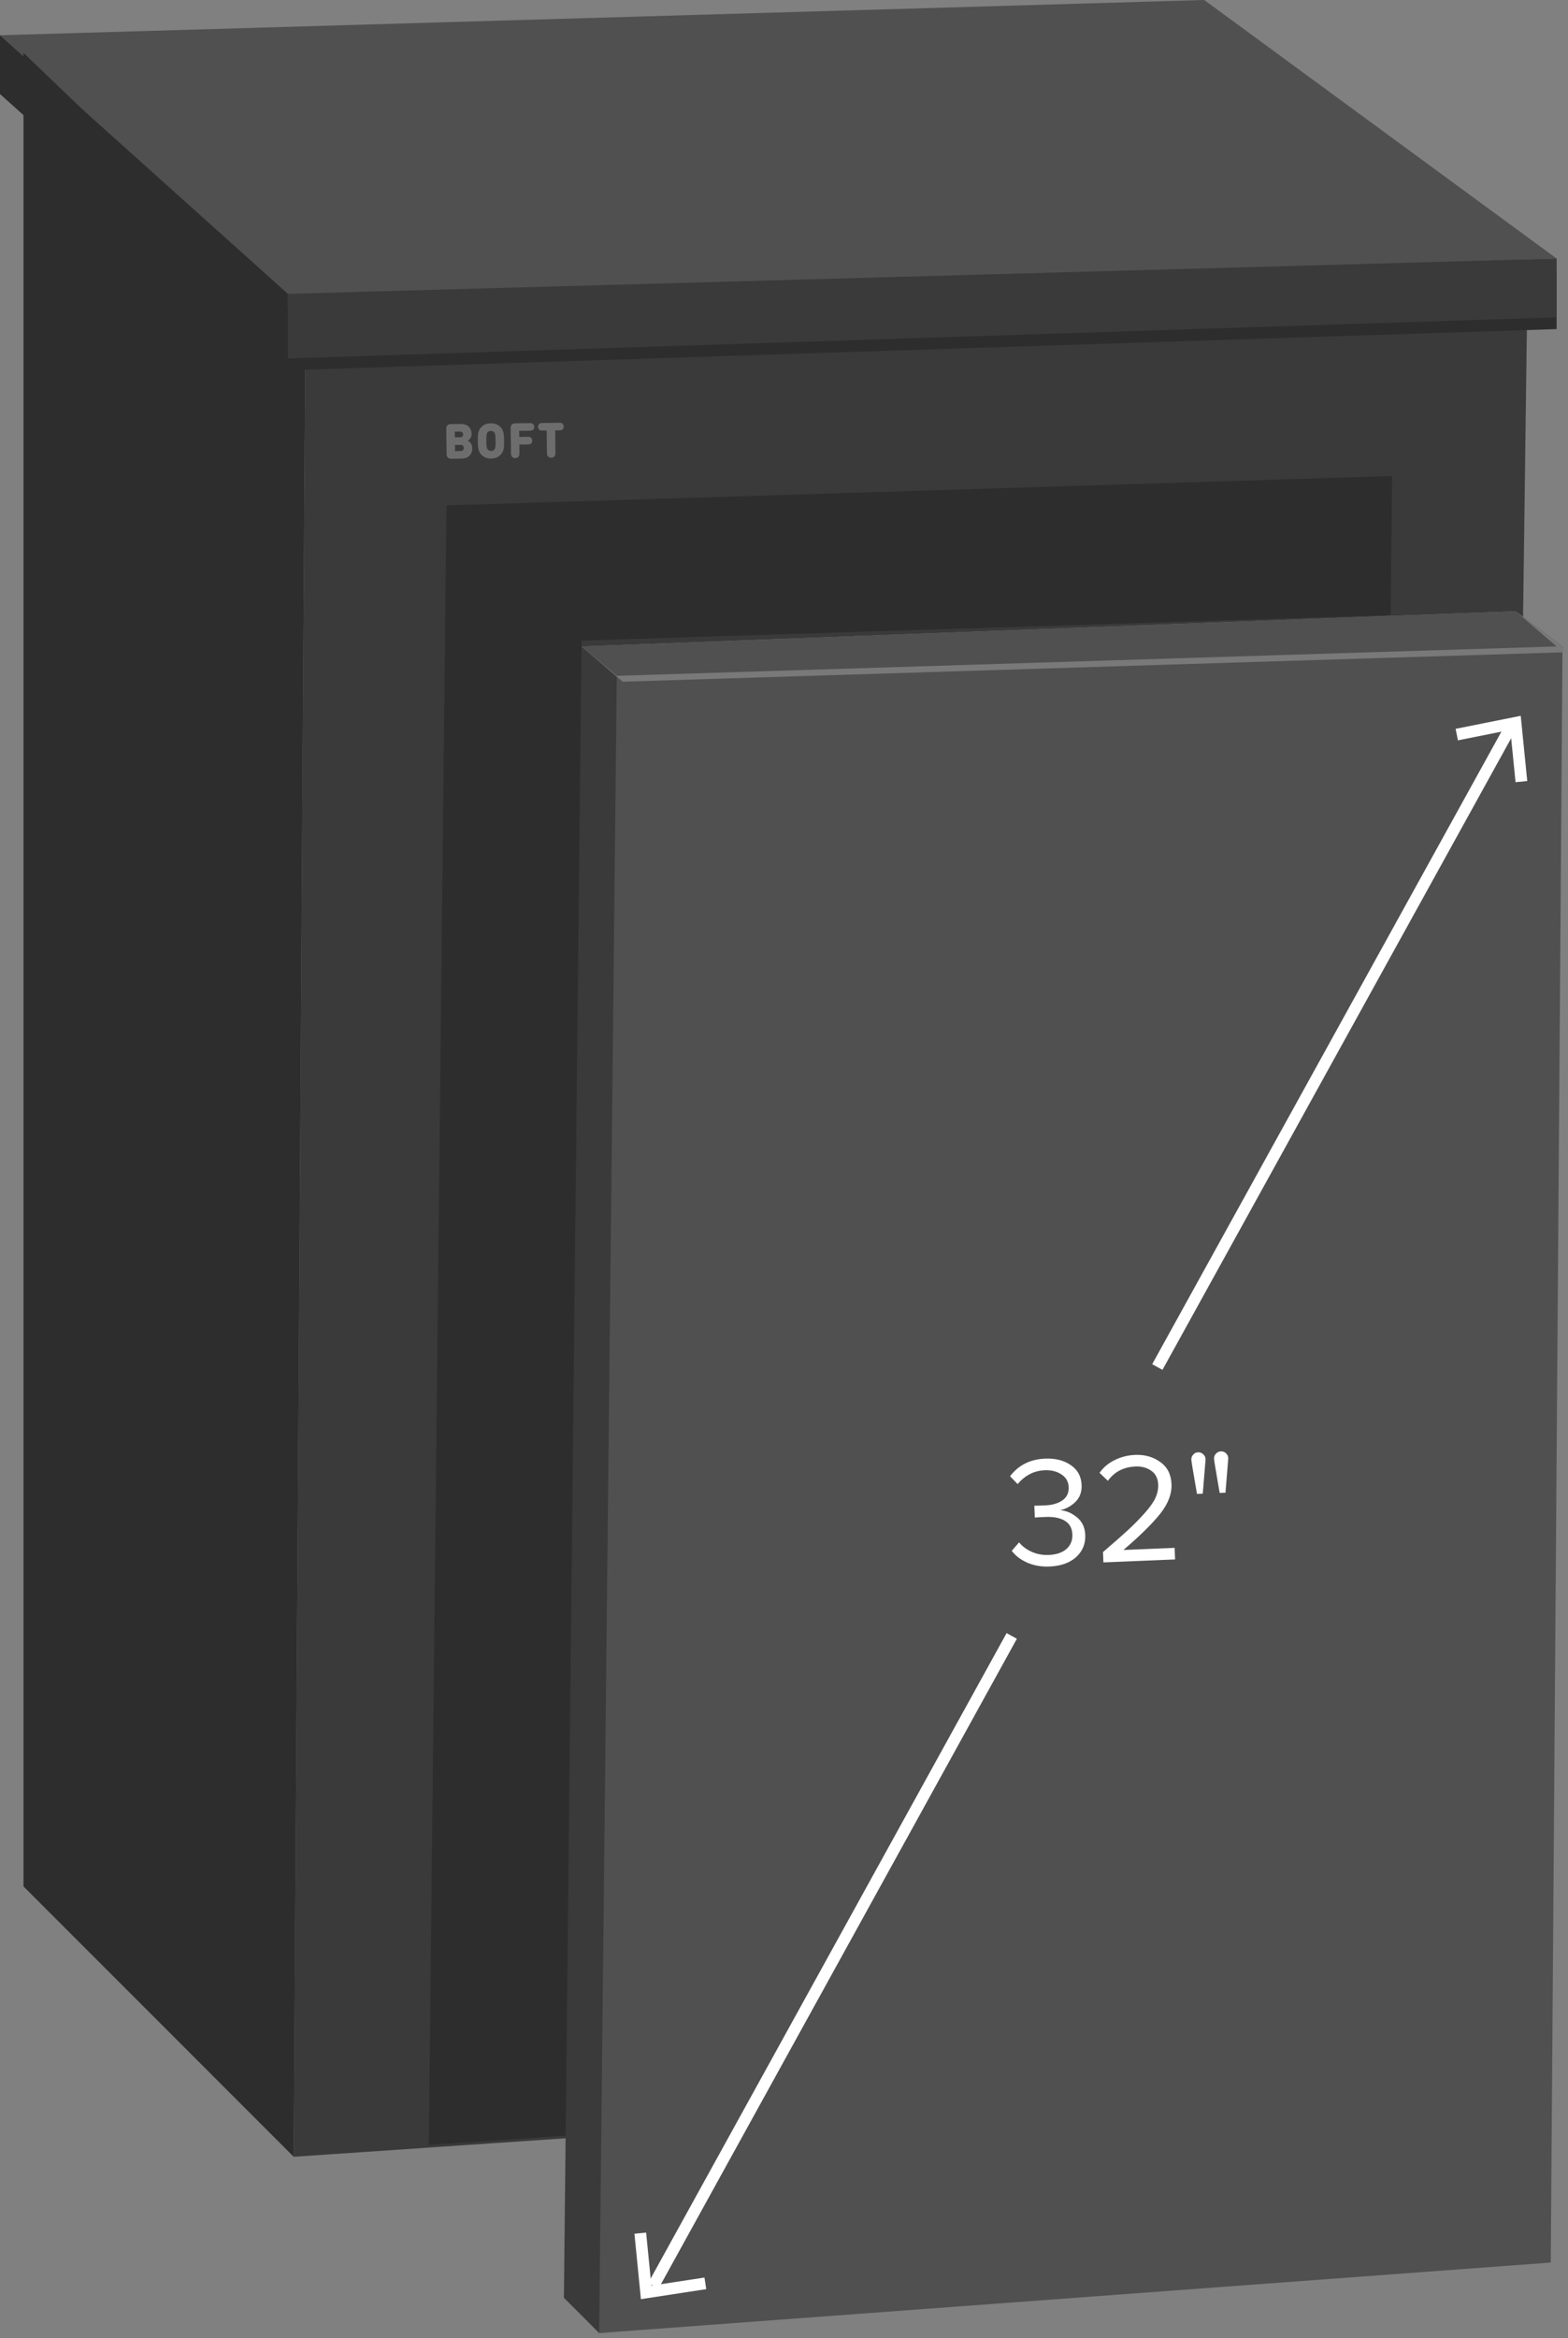
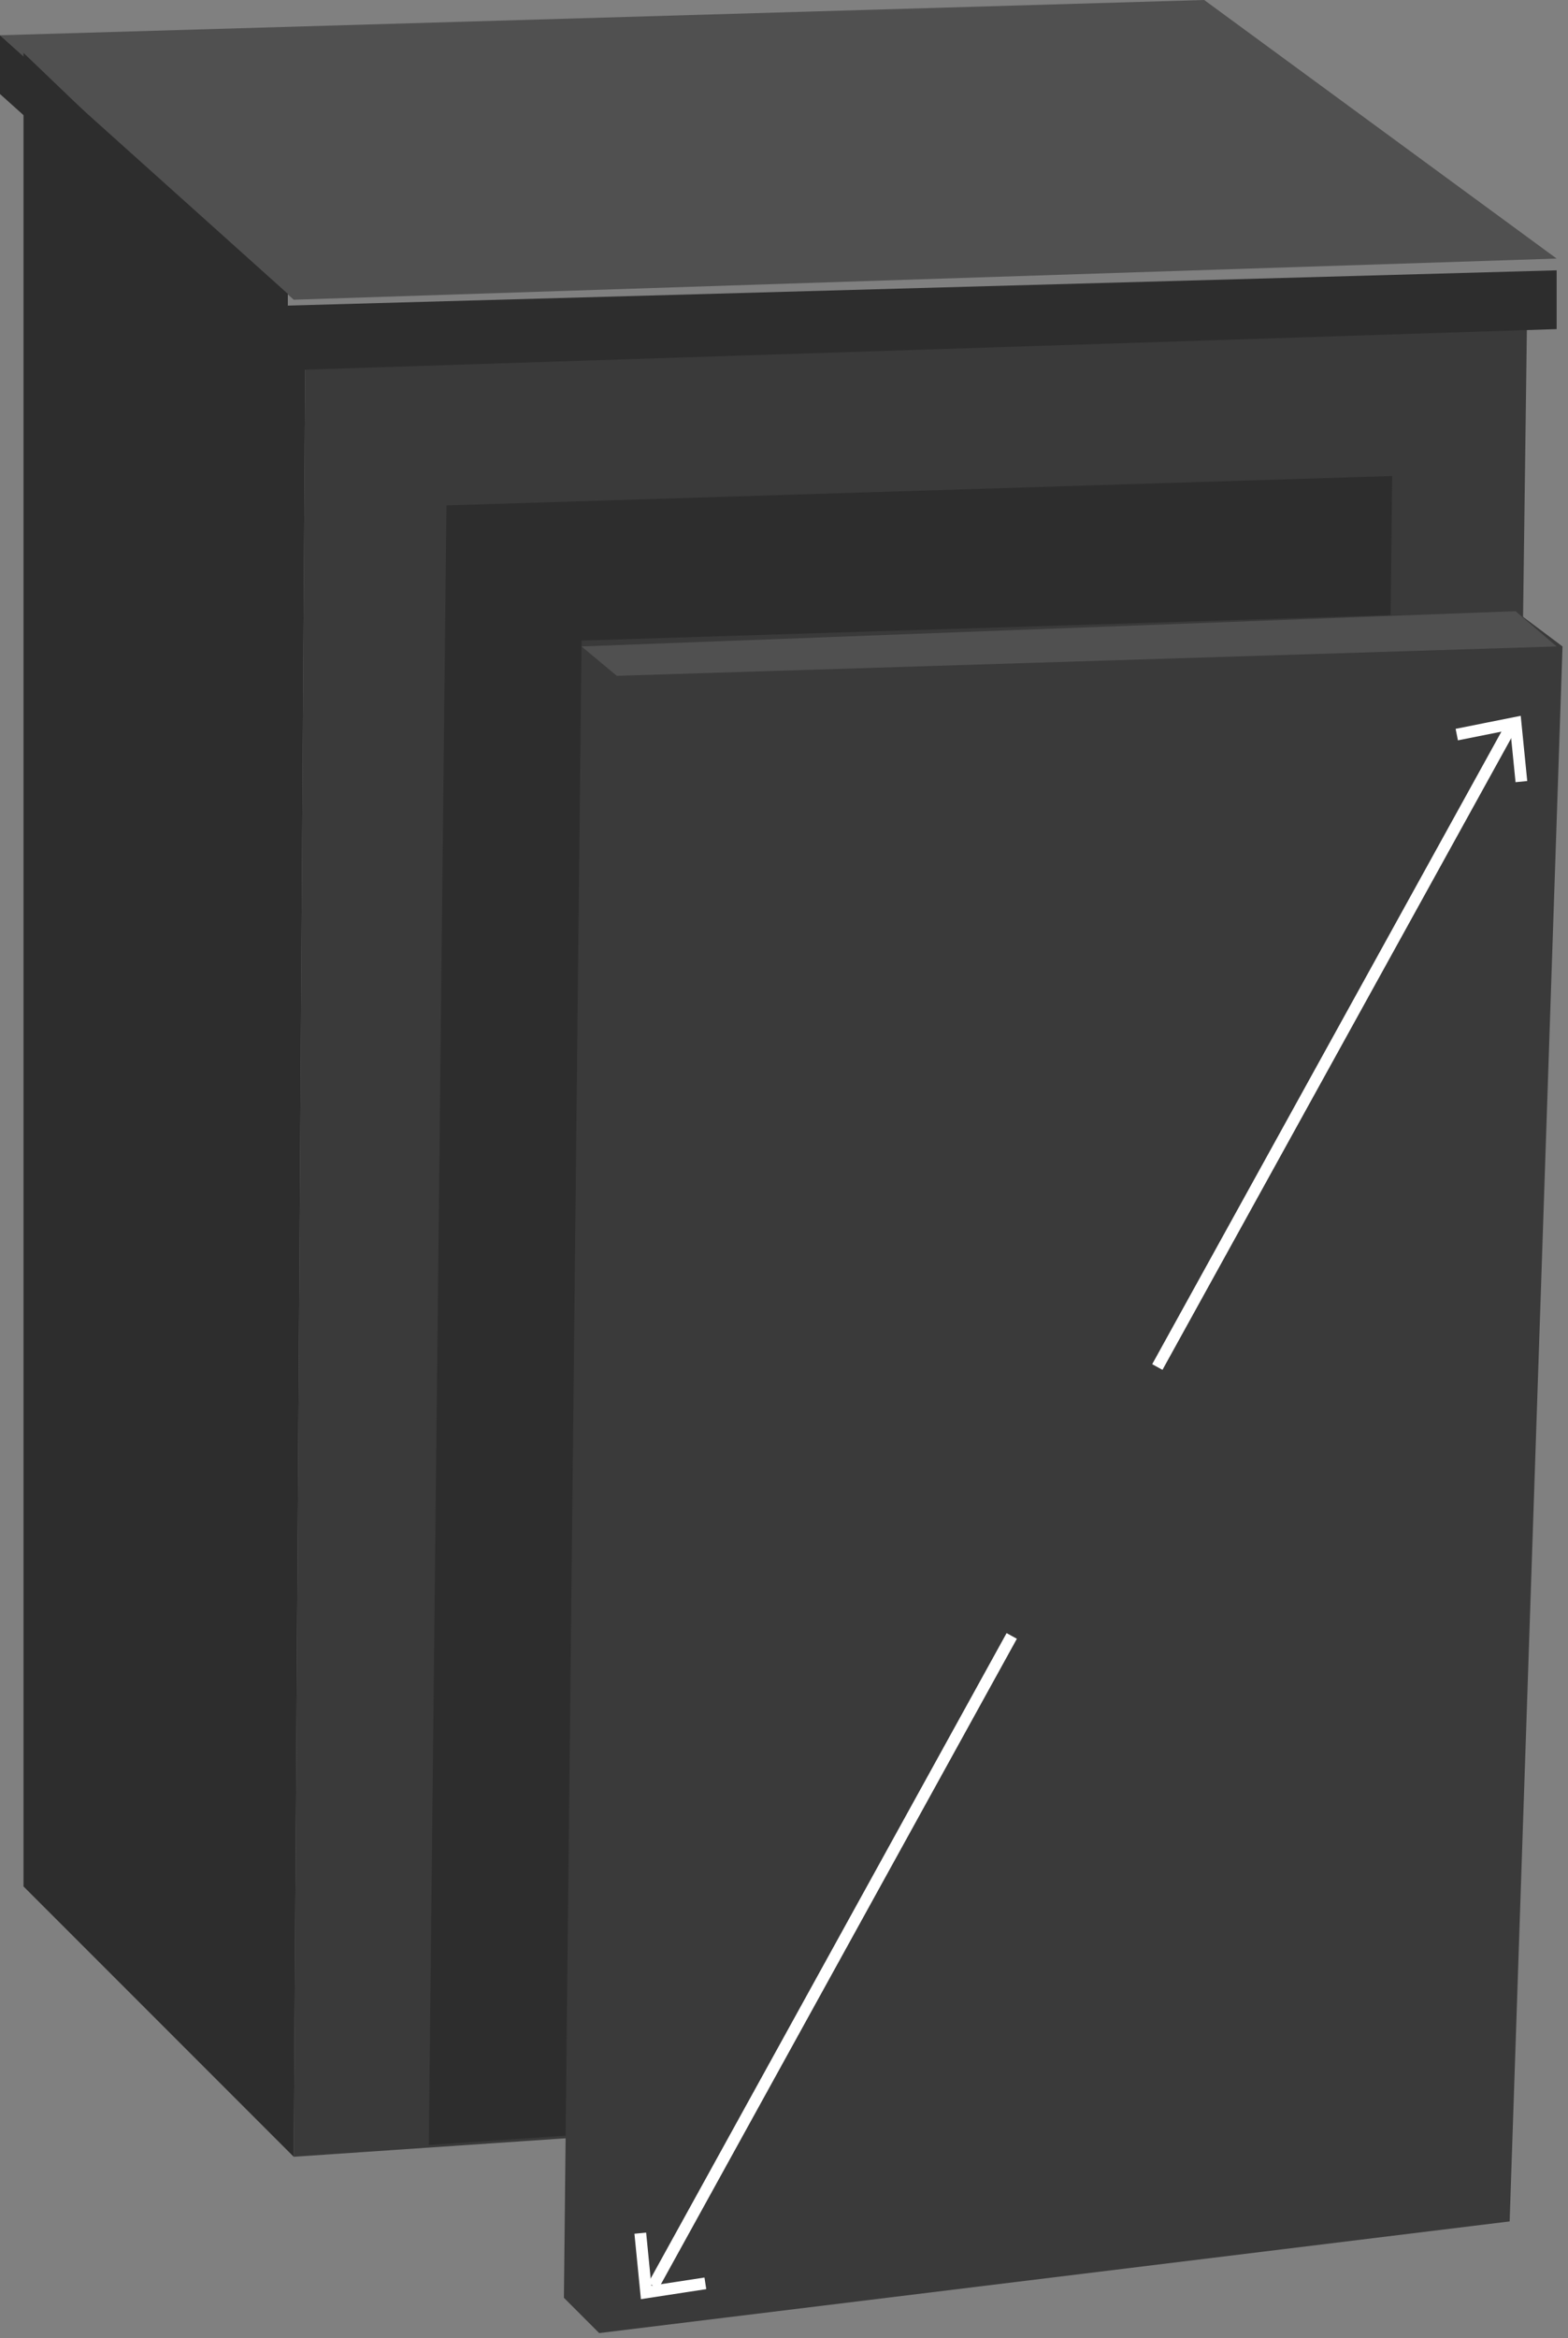
<svg xmlns="http://www.w3.org/2000/svg" width="210" height="313" viewBox="0 0 210 313" fill="none">
  <rect x="0" y="0" width="210" height="313" fill="#808080" stroke="none" />
  <path d="M40.909 43.269L204.545 40.122L201.398 277.709L39.336 288.723L40.909 43.269Z" fill="#3A3A3A" />
  <g clip-path="url(#clip0)">
    <path d="M60.514 61.413C60.346 61.415 60.136 61.417 59.976 61.26C59.815 61.102 59.813 60.89 59.81 60.721L59.771 57.481C59.769 57.311 59.766 57.099 59.922 56.938C60.079 56.776 60.289 56.774 60.457 56.772L61.676 56.757C62.633 56.745 63.15 57.28 63.16 58.082C63.167 58.61 62.808 58.907 62.667 59.007C62.856 59.122 63.24 59.358 63.248 60.011C63.259 60.897 62.651 61.387 61.83 61.397L60.514 61.413ZM61.627 58.538C61.938 58.534 62.032 58.337 62.03 58.154C62.028 57.969 61.928 57.771 61.618 57.775L60.913 57.783L60.922 58.545L61.627 58.538ZM61.707 60.381C62.018 60.377 62.118 60.158 62.116 59.959C62.114 59.764 62.008 59.556 61.697 59.56L60.935 59.569L60.945 60.391L61.707 60.381Z" fill="#6D6D6D" />
    <path d="M65.781 61.388C65.219 61.395 64.825 61.223 64.492 60.895C64.017 60.428 64.003 59.831 63.993 59.049C63.984 58.267 63.983 57.67 64.446 57.192C64.772 56.856 65.161 56.675 65.724 56.668C66.286 56.661 66.679 56.832 67.013 57.16C67.488 57.627 67.502 58.224 67.511 59.006C67.521 59.788 67.522 60.385 67.059 60.863C66.733 61.2 66.344 61.381 65.781 61.388ZM66.373 59.02C66.363 58.173 66.296 58.017 66.191 57.881C66.106 57.771 65.943 57.682 65.736 57.685C65.529 57.687 65.368 57.78 65.286 57.892C65.184 58.031 65.121 58.187 65.132 59.035C65.142 59.884 65.208 60.032 65.314 60.167C65.399 60.277 65.562 60.373 65.769 60.37C65.976 60.368 66.136 60.269 66.219 60.156C66.321 60.018 66.384 59.868 66.373 59.02Z" fill="#6D6D6D" />
    <path d="M68.39 57.375C68.388 57.205 68.385 56.993 68.542 56.832C68.699 56.67 68.909 56.668 69.077 56.666L70.871 56.644C71.104 56.641 71.192 56.646 71.305 56.7C71.448 56.767 71.554 56.941 71.557 57.144C71.559 57.346 71.458 57.523 71.316 57.593C71.204 57.65 71.117 57.658 70.884 57.661L69.532 57.677L69.542 58.492L70.603 58.479C70.835 58.476 70.923 58.482 71.037 58.536C71.18 58.602 71.285 58.777 71.288 58.979C71.29 59.182 71.189 59.358 71.048 59.429C70.936 59.486 70.848 59.493 70.615 59.496L69.555 59.509L69.568 60.559C69.571 60.819 69.569 60.911 69.502 61.048C69.424 61.212 69.234 61.332 69.008 61.335C68.781 61.338 68.59 61.223 68.507 61.061C68.437 60.925 68.433 60.834 68.429 60.572L68.39 57.375Z" fill="#6D6D6D" />
    <path d="M73.215 57.632L72.74 57.638C72.507 57.641 72.419 57.635 72.306 57.581C72.162 57.514 72.056 57.34 72.054 57.138C72.051 56.936 72.153 56.758 72.294 56.688C72.406 56.631 72.494 56.624 72.727 56.621L74.816 56.595C75.049 56.592 75.136 56.598 75.25 56.652C75.393 56.718 75.499 56.893 75.501 57.095C75.504 57.298 75.402 57.475 75.261 57.545C75.149 57.602 75.061 57.609 74.828 57.612L74.353 57.618L74.388 60.499C74.392 60.76 74.389 60.852 74.323 60.989C74.245 61.153 74.055 61.273 73.829 61.276C73.602 61.279 73.41 61.163 73.327 61.001C73.257 60.865 73.253 60.775 73.25 60.513L73.215 57.632Z" fill="#6D6D6D" />
  </g>
  <path d="M59.789 67.657L186.45 63.724L184.073 278.496L57.429 287.15L59.789 67.657Z" fill="#2D2D2D" />
  <path d="M0 4.72L161.276 0L208.479 34.615L39.336 40.122L0 4.72Z" fill="#505050" />
  <path d="M3.147 7.081L40.909 43.269L39.336 288.724L3.147 252.535V7.081Z" fill="#2D2D2D" />
  <path d="M0 12.587V4.72L38.549 39.336V47.203L0 12.587Z" fill="#2D2D2D" />
  <path d="M38.549 49.563V40.909L208.479 36.189V44.056L38.549 49.563Z" fill="#2D2D2D" />
-   <path d="M38.549 47.989V39.336L208.479 34.615V42.482L38.549 47.989Z" fill="#3A3A3A" />
  <path d="M77.885 85.751L202.972 81.818L209.266 86.538L202.185 297.377L80.245 312.325L75.524 307.604L77.885 85.751Z" fill="#3A3A3A" />
-   <path d="M82.605 90.472L209.265 86.538L207.692 302.884L80.245 312.325L82.605 90.472Z" fill="#505050" />
-   <path d="M77.885 86.538L83.391 91.258L209.266 87.325V86.538L202.972 81.818L77.885 86.538Z" fill="#797979" />
  <path d="M77.885 86.538L82.605 90.472L208.479 86.538L202.972 81.818L77.885 86.538Z" fill="#505050" />
-   <path d="M140.566 209.707C139.448 209.754 138.446 209.578 137.562 209.181C136.678 208.784 135.991 208.259 135.502 207.607L136.484 206.475C136.927 207.017 137.497 207.441 138.196 207.748C138.894 208.055 139.649 208.192 140.459 208.158C141.479 208.116 142.266 207.852 142.82 207.367C143.387 206.868 143.654 206.213 143.621 205.402C143.586 204.564 143.246 203.955 142.6 203.576C141.968 203.196 141.115 203.029 140.039 203.073C139.214 203.107 138.732 203.134 138.593 203.154L138.527 201.561C138.682 201.569 139.164 201.556 139.974 201.522C140.925 201.483 141.692 201.262 142.278 200.86C142.876 200.443 143.16 199.85 143.128 199.082C143.097 198.341 142.773 197.774 142.154 197.379C141.55 196.97 140.8 196.784 139.906 196.822C138.494 196.88 137.288 197.497 136.287 198.672L135.277 197.622C136.406 196.134 137.969 195.348 139.967 195.265C141.351 195.208 142.496 195.496 143.404 196.131C144.326 196.75 144.811 197.64 144.859 198.8C144.897 199.722 144.62 200.476 144.029 201.06C143.436 201.631 142.752 202.002 141.975 202.174C142.747 202.212 143.487 202.517 144.197 203.09C144.92 203.662 145.303 204.458 145.346 205.478C145.395 206.666 144.988 207.655 144.125 208.447C143.261 209.225 142.075 209.645 140.566 209.707ZM157.379 208.759L147.779 209.156L147.722 207.773C149.128 206.567 150.215 205.612 150.984 204.908C151.766 204.19 152.511 203.438 153.221 202.653C153.944 201.853 154.447 201.153 154.73 200.554C155.012 199.94 155.141 199.34 155.117 198.753C155.082 197.914 154.769 197.29 154.178 196.881C153.588 196.472 152.894 196.283 152.097 196.316C150.49 196.383 149.25 197.022 148.376 198.234L147.261 197.168C147.763 196.447 148.433 195.88 149.27 195.468C150.12 195.04 151.041 194.806 152.033 194.765C153.305 194.713 154.416 195.023 155.368 195.698C156.334 196.372 156.844 197.365 156.899 198.679C156.952 199.979 156.447 201.301 155.383 202.647C154.319 203.979 152.678 205.594 150.461 207.492L157.315 207.208L157.379 208.759ZM161.086 199.954L160.31 199.986C159.814 197.137 159.562 195.615 159.554 195.419C159.543 195.154 159.624 194.927 159.799 194.737C159.972 194.534 160.192 194.427 160.457 194.416C160.723 194.405 160.95 194.494 161.14 194.682C161.343 194.855 161.45 195.075 161.461 195.34L161.086 199.954ZM164.125 199.828L163.349 199.861C162.853 197.011 162.601 195.489 162.593 195.294C162.582 195.028 162.664 194.801 162.838 194.611C163.025 194.408 163.252 194.3 163.517 194.289C163.783 194.278 164.011 194.367 164.2 194.555C164.39 194.729 164.49 194.949 164.501 195.214L164.125 199.828Z" fill="white" />
  <path d="M135.5 219L87.5 306" stroke="white" stroke-width="1.57" />
  <path d="M202.5 97L155 183" stroke="white" stroke-width="1.57" />
  <path d="M203.758 104.632L202.972 96.765L195.104 98.339" stroke="white" stroke-width="1.573" />
  <path d="M85.752 298.95L86.537 306.881L94.468 305.666" stroke="white" stroke-width="1.573" />
  <defs>
    <clipPath id="clip0">
-       <rect width="15.734" height="4.72" fill="white" transform="translate(59.762 56.74) rotate(-0.702)" />
-     </clipPath>
+       </clipPath>
  </defs>
</svg>